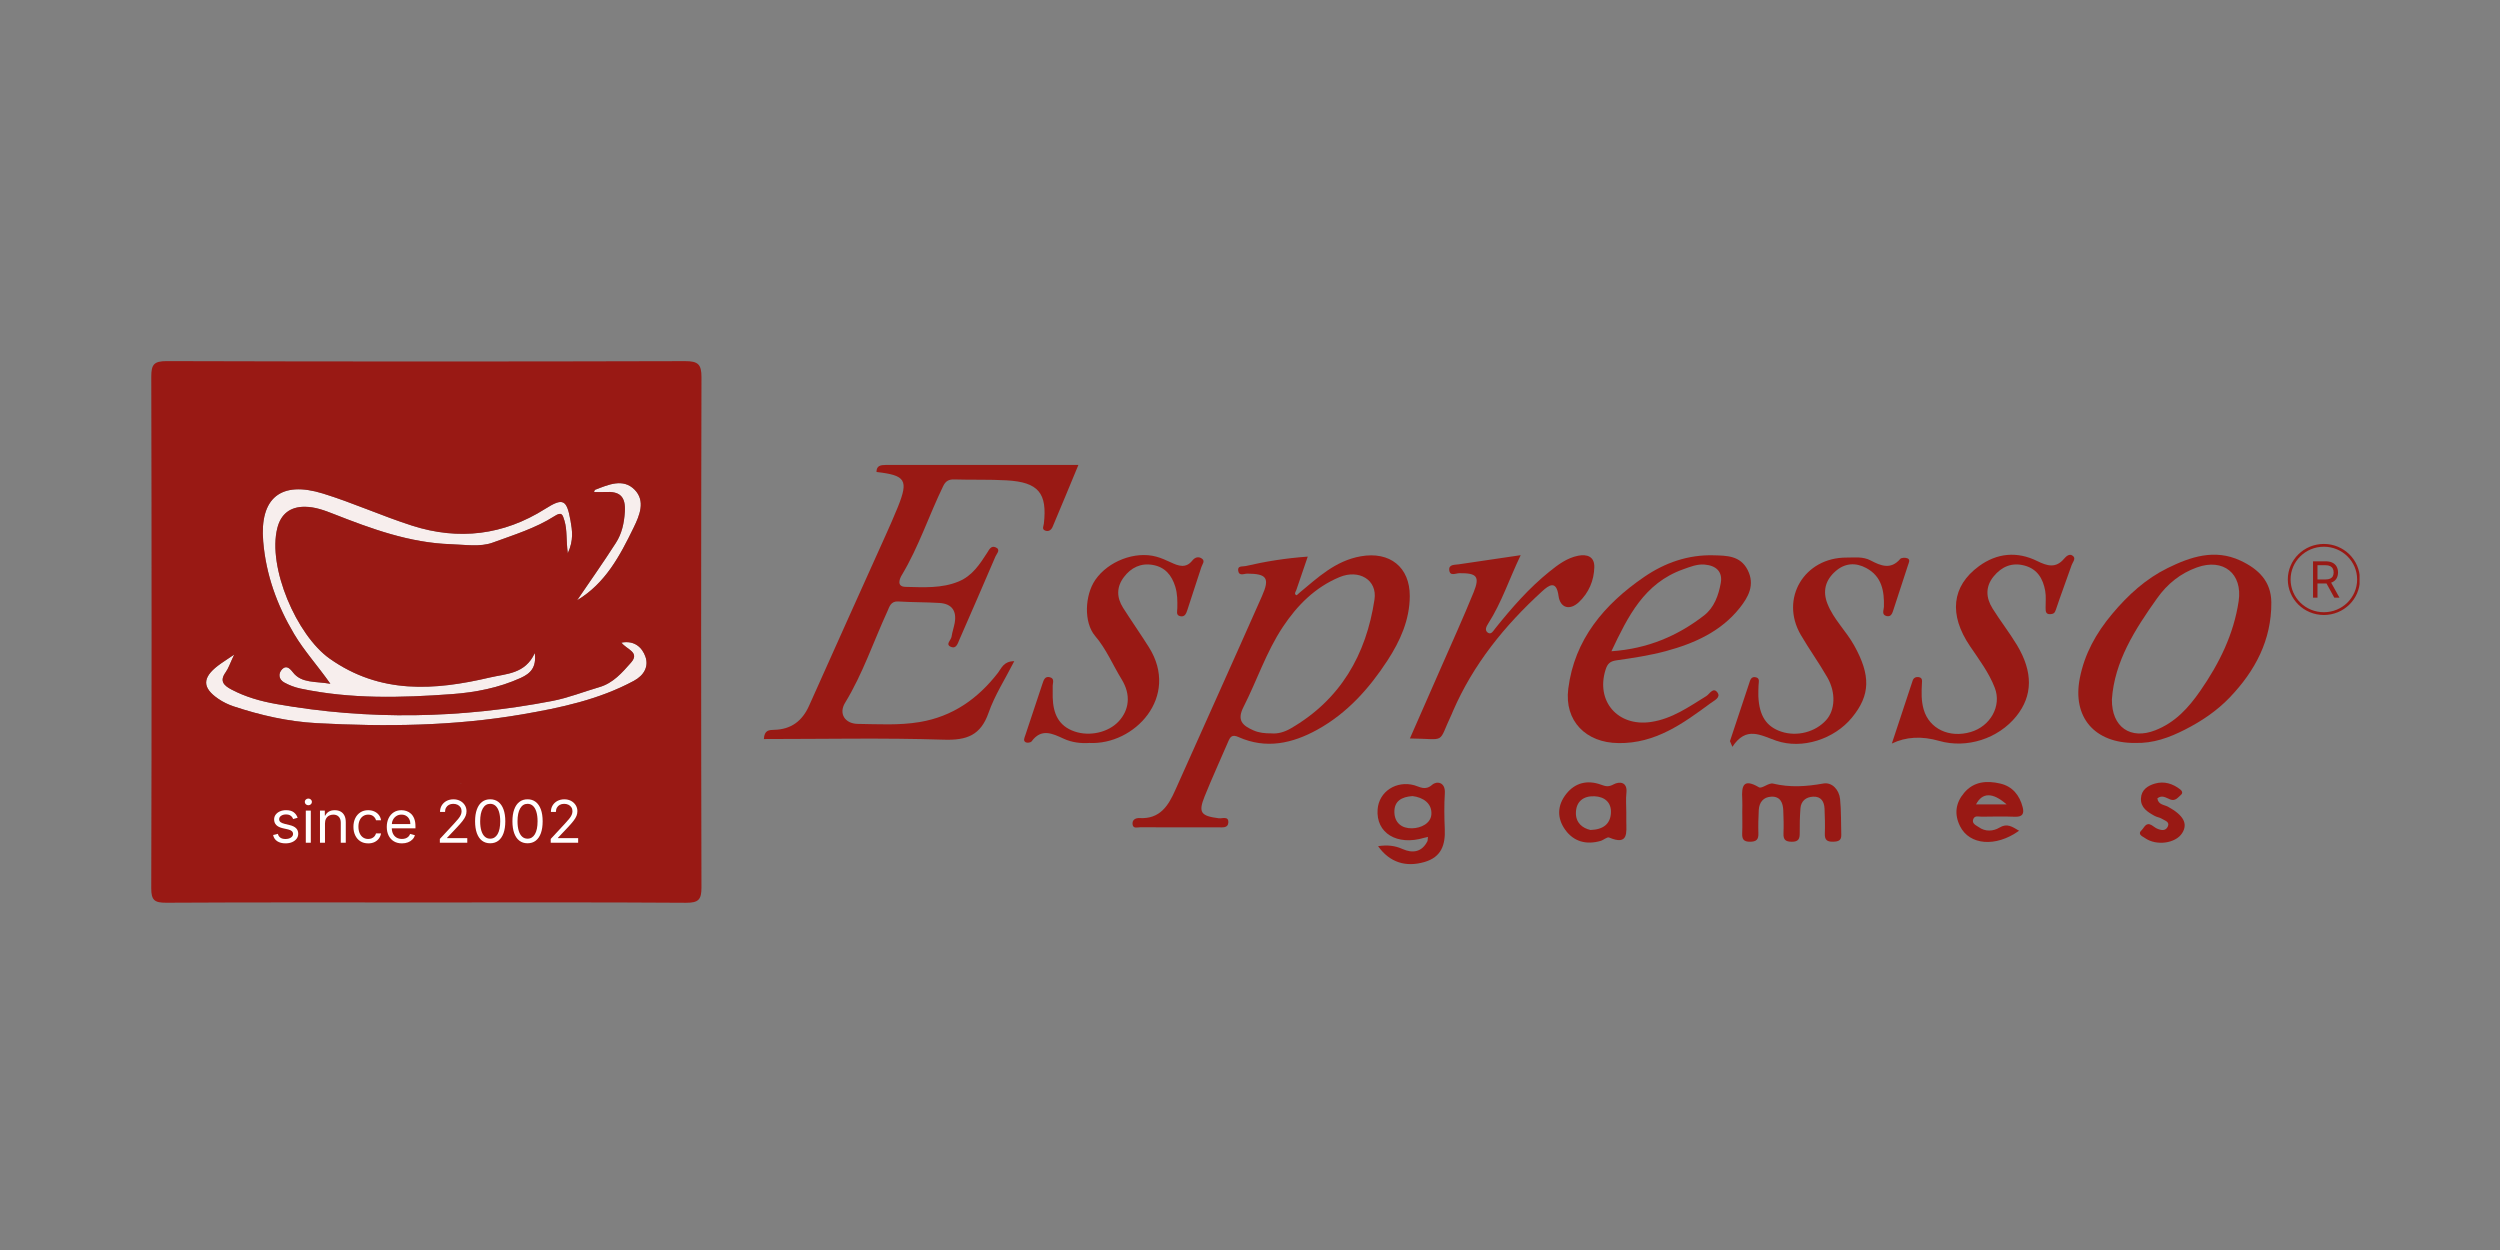
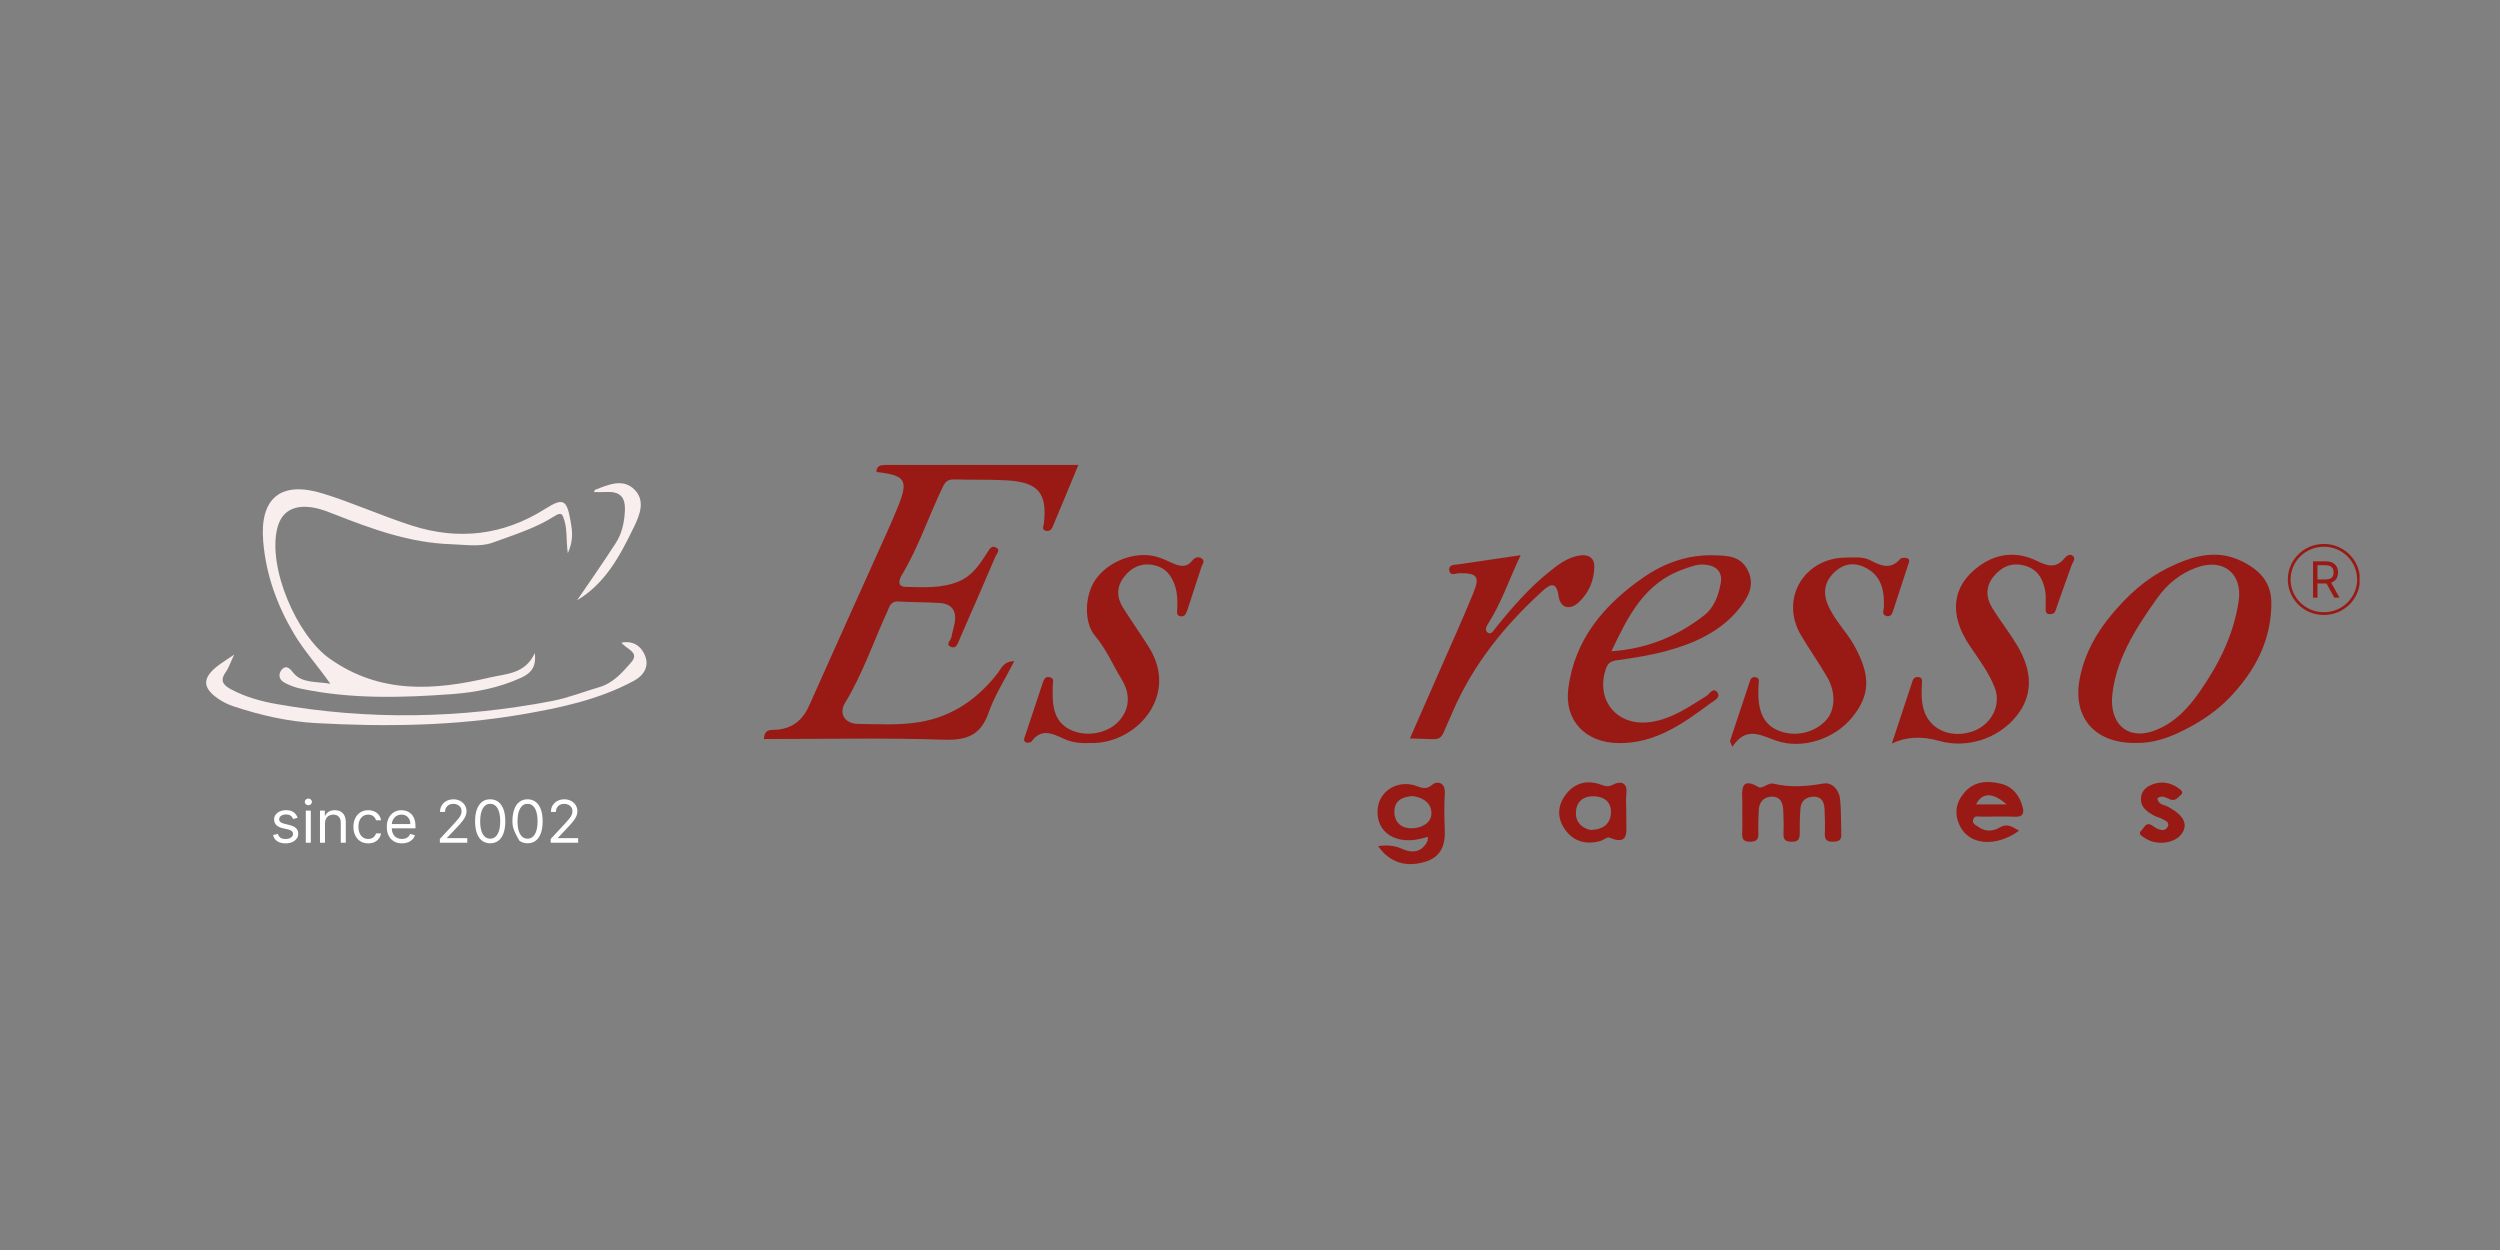
<svg xmlns="http://www.w3.org/2000/svg" width="180" height="90" viewBox="0 0 180 90" fill="none">
  <rect x="0" y="0" width="180" height="90" fill="#808080" stroke="none" />
  <g clip-path="url(#clip0_1568_10971)">
    <path d="M54.999 53.21C55.03 52.562 55.382 52.557 55.737 52.548C56.971 52.518 57.767 51.907 58.259 50.802C60.077 46.719 61.921 42.648 63.752 38.571C64.059 37.885 64.368 37.199 64.647 36.502C65.424 34.565 65.213 34.222 63.107 33.983C63.104 33.526 63.41 33.477 63.766 33.477C68.336 33.478 72.906 33.477 77.644 33.477C76.996 35.039 76.4 36.486 75.79 37.928C75.698 38.145 75.508 38.308 75.245 38.199C74.997 38.096 75.137 37.885 75.157 37.711C75.412 35.5 74.768 34.717 72.484 34.585C71.228 34.512 69.966 34.559 68.707 34.52C68.306 34.507 68.085 34.64 67.913 34.992C66.879 37.117 66.15 39.378 64.922 41.419C64.807 41.61 64.501 42.241 65.2 42.255C66.491 42.281 67.799 42.379 69.038 41.86C70.01 41.453 70.542 40.626 71.076 39.8C71.217 39.584 71.347 39.269 71.67 39.4C72.086 39.568 71.76 39.862 71.678 40.055C70.826 42.054 69.953 44.044 69.084 46.037C68.966 46.309 68.862 46.719 68.496 46.585C68.022 46.411 68.478 46.092 68.513 45.841C68.56 45.51 68.676 45.188 68.737 44.859C68.893 43.998 68.548 43.469 67.639 43.413C66.65 43.352 65.658 43.368 64.669 43.306C64.129 43.273 64.037 43.699 63.9 43.998C62.887 46.201 62.123 48.509 60.846 50.601C60.367 51.383 60.838 52.107 61.762 52.12C63.248 52.14 64.74 52.235 66.218 51.987C68.602 51.587 70.41 50.304 71.852 48.444C72.11 48.11 72.257 47.609 73.027 47.604C72.371 48.894 71.621 50.053 71.179 51.315C70.612 52.937 69.625 53.311 67.95 53.257C63.647 53.118 59.337 53.211 54.998 53.211L54.999 53.21Z" fill="#991914" />
-     <path d="M93.546 42.692C94.884 41.587 96.142 40.376 97.978 40.053C100.061 39.685 101.514 40.828 101.504 42.925C101.496 44.635 100.811 46.151 99.905 47.544C98.594 49.559 97.003 51.347 94.847 52.538C93.049 53.531 91.152 53.955 89.171 53.067C88.698 52.855 88.573 53.062 88.427 53.403C87.864 54.713 87.269 56.01 86.736 57.332C86.264 58.502 86.455 58.75 87.755 58.916C88.005 58.948 88.474 58.732 88.439 59.234C88.411 59.639 88.003 59.567 87.708 59.567C85.838 59.57 83.968 59.572 82.098 59.563C81.899 59.563 81.59 59.685 81.546 59.36C81.501 59.03 81.753 58.886 82.05 58.902C83.516 58.983 84.116 58.019 84.615 56.9C86.697 52.238 88.799 47.584 90.865 42.914C91.44 41.615 91.205 41.311 89.813 41.301C89.577 41.299 89.218 41.501 89.152 41.108C89.083 40.705 89.456 40.81 89.696 40.754C91.111 40.426 92.54 40.192 94.158 40.076C93.854 40.964 93.588 41.743 93.322 42.52C93.262 42.638 93.17 42.768 93.339 42.857C93.37 42.873 93.476 42.75 93.547 42.692H93.546ZM91.543 52.803C92.001 52.848 92.49 52.702 92.912 52.459C96.528 50.377 98.369 47.123 98.963 43.167C99.178 41.74 97.839 40.972 96.448 41.551C94.675 42.291 93.396 43.587 92.36 45.147C91.166 46.946 90.503 48.995 89.534 50.898C89.033 51.878 89.475 52.247 90.26 52.591C90.654 52.763 91.064 52.806 91.543 52.803V52.803Z" fill="#991914" />
    <path d="M153.731 53.493C150.821 53.515 149.19 51.649 149.747 48.824C150.089 47.089 150.897 45.611 152.081 44.198C153.239 42.818 154.507 41.669 156.077 40.897C157.705 40.097 159.449 39.498 161.303 40.359C162.609 40.967 163.526 41.858 163.536 43.374C163.554 46.082 162.374 48.302 160.539 50.219C159.619 51.181 158.523 51.919 157.32 52.532C156.18 53.112 155.028 53.531 153.732 53.492L153.731 53.493ZM152.057 50.35C152.03 52.365 153.407 53.279 155.182 52.58C156.616 52.016 157.563 50.979 158.421 49.74C159.795 47.758 160.828 45.663 161.183 43.285C161.479 41.302 160.081 40.167 158.174 40.856C156.995 41.282 156.057 42.026 155.309 43.079C153.702 45.34 152.242 47.636 152.057 50.351V50.35Z" fill="#991914" />
    <path d="M116.533 53.502C114.19 53.486 112.623 51.907 112.915 49.59C113.361 46.04 115.504 43.508 118.389 41.533C119.874 40.517 121.549 39.93 123.383 39.982C124.314 40.008 125.303 39.996 125.832 41.041C126.379 42.123 125.868 43.006 125.253 43.779C123.908 45.469 121.995 46.326 119.953 46.878C118.782 47.194 117.57 47.375 116.367 47.547C115.903 47.614 115.732 47.809 115.603 48.213C114.882 50.485 116.479 52.337 118.871 51.982C120.391 51.756 121.599 50.894 122.854 50.118C123.087 49.974 123.354 49.436 123.66 49.866C123.913 50.221 123.423 50.437 123.17 50.624C121.185 52.09 119.19 53.541 116.532 53.503L116.533 53.502ZM116.022 46.89C118.62 46.712 120.781 45.793 122.693 44.312C123.423 43.746 123.737 42.858 123.895 41.978C124.043 41.152 123.548 40.718 122.734 40.65C122.191 40.604 121.694 40.81 121.191 40.989C118.38 41.99 117.22 44.367 116.022 46.89Z" fill="#991914" />
    <path d="M136.213 53.536C136.738 51.945 137.221 50.472 137.712 49.001C137.78 48.797 137.954 48.717 138.164 48.756C138.425 48.805 138.389 49.02 138.379 49.199C138.344 49.837 138.324 50.468 138.509 51.097C138.912 52.469 140.343 53.159 141.891 52.705C143.306 52.291 144.129 50.837 143.626 49.526C143.207 48.433 142.497 47.495 141.842 46.526C140.3 44.251 140.521 42.204 142.483 40.766C143.779 39.816 145.229 39.679 146.683 40.397C147.403 40.753 148.02 40.931 148.61 40.233C148.761 40.055 148.981 39.861 149.194 39.987C149.524 40.183 149.239 40.455 149.162 40.677C148.785 41.759 148.379 42.831 148.016 43.918C147.941 44.143 147.842 44.206 147.633 44.219C147.289 44.241 147.286 44.015 147.283 43.781C147.277 43.368 147.327 42.946 147.255 42.545C147.102 41.688 146.707 40.977 145.776 40.724C144.858 40.474 144.122 40.797 143.547 41.495C142.94 42.231 142.981 43.035 143.458 43.802C144.014 44.696 144.67 45.531 145.214 46.431C146.395 48.391 146.361 50.098 145.171 51.574C143.869 53.189 141.602 53.913 139.621 53.345C138.359 52.983 137.222 53.047 136.212 53.536L136.213 53.536Z" fill="#991914" />
    <path d="M78.428 53.493C77.832 53.535 77.184 53.461 76.589 53.188C75.768 52.81 74.978 52.419 74.274 53.382C74.213 53.465 73.965 53.503 73.862 53.451C73.642 53.339 73.762 53.122 73.816 52.958C74.225 51.709 74.641 50.464 75.06 49.219C75.144 48.969 75.232 48.669 75.585 48.759C75.961 48.853 75.785 49.181 75.794 49.419C75.804 49.681 75.786 49.944 75.794 50.207C75.828 51.337 76.178 52.265 77.385 52.672C78.467 53.036 79.804 52.737 80.548 51.935C81.296 51.129 81.448 50.032 80.761 48.916C80.121 47.877 79.662 46.742 78.848 45.788C78.018 44.815 78.105 42.852 78.859 41.755C79.784 40.408 81.727 39.659 83.258 40.08C83.621 40.18 83.972 40.338 84.314 40.498C84.859 40.754 85.386 40.938 85.845 40.362C86.04 40.118 86.296 40.049 86.537 40.219C86.79 40.396 86.562 40.631 86.501 40.824C86.171 41.86 85.817 42.887 85.489 43.923C85.401 44.2 85.292 44.447 84.957 44.362C84.659 44.286 84.763 44.005 84.767 43.795C84.778 43.269 84.778 42.748 84.618 42.235C84.366 41.418 83.882 40.828 83 40.675C82.128 40.523 81.43 40.873 80.915 41.558C80.378 42.273 80.396 43.029 80.864 43.766C81.469 44.718 82.118 45.642 82.719 46.597C84.971 50.169 81.683 53.659 78.428 53.493V53.493Z" fill="#991914" />
    <path d="M124.557 53.362C125.014 51.986 125.47 50.609 125.929 49.233C126.011 48.987 126.069 48.672 126.434 48.767C126.734 48.846 126.619 49.125 126.615 49.337C126.61 49.599 126.59 49.863 126.601 50.124C126.662 51.536 127.174 52.321 128.257 52.68C129.387 53.054 130.713 52.71 131.49 51.84C132.129 51.126 132.198 49.87 131.569 48.774C130.971 47.732 130.264 46.751 129.658 45.713C128.133 43.1 129.907 40.127 132.963 40.145C133.545 40.149 134.126 40.057 134.691 40.355C135.398 40.728 136.135 41.044 136.815 40.244C136.897 40.147 137.188 40.136 137.333 40.197C137.563 40.294 137.435 40.51 137.379 40.682C137.031 41.748 136.682 42.814 136.335 43.881C136.252 44.133 136.172 44.443 135.826 44.355C135.451 44.26 135.637 43.916 135.643 43.686C135.672 42.552 135.494 41.504 134.373 40.9C133.605 40.486 132.835 40.535 132.161 41.125C131.428 41.766 131.218 42.554 131.574 43.465C132.016 44.592 132.922 45.429 133.503 46.477C134.691 48.618 134.681 50.037 133.339 51.669C132.068 53.216 129.762 53.976 127.882 53.328C126.765 52.943 125.722 52.254 124.733 53.772C124.675 53.636 124.616 53.499 124.557 53.363L124.557 53.362Z" fill="#991914" />
    <path d="M109.489 39.973C108.657 41.706 108.116 43.389 107.16 44.88C106.999 45.131 106.882 45.39 107.13 45.557C107.369 45.717 107.525 45.413 107.655 45.25C108.836 43.776 110.072 42.354 111.554 41.16C112.176 40.659 112.817 40.174 113.624 40.013C114.278 39.883 114.81 40.078 114.791 40.836C114.767 41.805 114.394 42.679 113.682 43.353C113.024 43.976 112.333 43.778 112.214 42.903C112.058 41.745 111.52 42.129 111.034 42.574C108.329 45.041 106.071 47.837 104.612 51.205C104.582 51.275 104.558 51.345 104.525 51.414C103.475 53.626 104.219 53.198 101.513 53.169C102.252 51.487 102.97 49.858 103.684 48.225C104.495 46.369 105.337 44.526 106.099 42.65C106.564 41.504 106.337 41.258 105.079 41.27C104.81 41.272 104.388 41.513 104.345 41.042C104.306 40.625 104.745 40.675 105.025 40.632C106.449 40.415 107.875 40.21 109.489 39.973V39.973Z" fill="#991914" />
    <path d="M125.444 58.419C125.444 58.119 125.46 57.817 125.442 57.519C125.386 56.596 125.507 56.013 126.647 56.686C126.851 56.807 127.354 56.344 127.653 56.417C128.874 56.711 130.05 56.633 131.276 56.414C131.911 56.3 132.417 56.865 132.486 57.531C132.573 58.386 132.545 59.252 132.572 60.113C132.585 60.524 132.351 60.592 131.99 60.603C131.549 60.616 131.371 60.472 131.388 60.025C131.41 59.426 131.393 58.825 131.367 58.226C131.345 57.72 131.121 57.332 130.543 57.36C130.034 57.386 129.674 57.666 129.633 58.196C129.588 58.793 129.574 59.394 129.58 59.993C129.585 60.402 129.484 60.611 129.005 60.606C128.557 60.601 128.394 60.456 128.411 60.017C128.434 59.456 128.42 58.892 128.395 58.331C128.371 57.796 128.179 57.334 127.54 57.36C126.961 57.384 126.66 57.768 126.631 58.328C126.602 58.889 126.587 59.452 126.604 60.014C126.617 60.447 126.457 60.602 126.006 60.605C125.529 60.61 125.421 60.406 125.438 59.994C125.46 59.47 125.443 58.944 125.443 58.419L125.444 58.419Z" fill="#991914" />
    <path d="M102.537 60.323C100.58 60.909 99.06 59.979 99.188 58.276C99.285 56.978 100.55 56.181 101.838 56.54C102.225 56.648 102.611 56.949 103.119 56.503C103.447 56.216 104.079 56.304 104.028 57.109C103.974 57.97 103.988 58.837 104.024 59.699C104.07 60.818 103.787 61.707 102.571 62.062C101.214 62.459 100.054 62.094 99.222 60.924C99.867 60.829 100.406 60.872 100.976 61.127C101.715 61.458 102.386 61.356 102.784 60.547C102.793 60.45 102.803 60.353 102.812 60.257C102.72 60.279 102.629 60.301 102.537 60.324V60.323ZM101.702 57.318C100.92 57.371 100.381 57.673 100.395 58.472C100.41 59.242 100.923 59.65 101.656 59.638C102.319 59.629 103.02 59.282 103.06 58.627C103.109 57.84 102.463 57.409 101.702 57.318Z" fill="#991914" />
    <path d="M145.374 59.813C143.683 61.023 141.802 60.843 141.126 59.492C140.695 58.632 140.796 57.821 141.417 57.084C142.117 56.252 143.06 56.193 144.018 56.416C144.9 56.621 145.412 57.261 145.632 58.117C145.749 58.572 145.632 58.826 145.08 58.806C144.282 58.776 143.481 58.79 142.682 58.802C142.475 58.805 142.196 58.696 142.082 58.96C141.932 59.304 142.304 59.431 142.473 59.555C142.933 59.892 143.507 59.86 143.959 59.589C144.507 59.259 144.86 59.509 145.373 59.813H145.374ZM144.478 57.919C143.46 57.019 142.71 57.065 142.274 57.919H144.478Z" fill="#991914" />
    <path d="M117.093 58.441C117.093 58.667 117.092 58.892 117.093 59.117C117.096 59.928 117.279 60.905 115.854 60.301C115.713 60.242 115.456 60.486 115.24 60.547C114.221 60.836 113.322 60.608 112.704 59.756C112.086 58.904 112.115 57.977 112.782 57.146C113.422 56.349 114.299 56.15 115.247 56.488C115.601 56.614 115.794 56.684 116.18 56.474C116.581 56.258 117.192 56.269 117.102 57.09C117.052 57.535 117.092 57.99 117.092 58.441L117.093 58.441ZM114.51 59.759C115.44 59.73 115.94 59.322 115.986 58.542C116.032 57.782 115.545 57.362 114.799 57.331C113.996 57.298 113.477 57.719 113.465 58.523C113.453 59.241 113.931 59.625 114.51 59.758V59.759Z" fill="#991914" />
    <path d="M155.33 57.482C155.395 57.951 155.82 57.934 156.095 58.084C157.208 58.692 157.546 59.3 157.116 59.983C156.647 60.726 155.267 60.918 154.441 60.343C154.249 60.209 153.872 60.077 154.202 59.766C154.386 59.592 154.503 59.173 154.914 59.409C155.046 59.484 155.16 59.593 155.297 59.654C155.592 59.787 155.927 59.856 156.085 59.503C156.236 59.166 155.865 59.086 155.663 58.956C155.508 58.856 155.301 58.836 155.137 58.746C154.629 58.467 154.121 58.157 154.148 57.491C154.173 56.872 154.632 56.566 155.165 56.415C155.833 56.227 156.444 56.425 156.983 56.843C157.124 56.953 157.167 57.109 157.036 57.222C156.819 57.41 156.628 57.704 156.26 57.562C155.957 57.444 155.665 57.212 155.329 57.482H155.33Z" fill="#991914" />
    <path d="M40.881 39.835C40.755 38.896 40.846 38.181 40.644 37.501C40.507 37.044 40.448 36.828 39.931 37.159C38.558 38.038 36.983 38.515 35.472 39.07C34.578 39.398 33.472 39.216 32.463 39.183C29.488 39.086 26.744 38.076 24.026 37.008C23.346 36.74 22.677 36.492 21.942 36.489C20.884 36.484 20.221 37.019 19.969 38.014C19.25 40.84 21.359 45.743 23.738 47.423C27.375 49.993 31.28 49.719 35.279 48.778C36.435 48.506 37.816 48.54 38.504 47.019C38.634 48.049 38.209 48.486 37.486 48.814C35.916 49.527 34.222 49.854 32.554 49.976C28.908 50.244 25.24 50.345 21.623 49.575C21.221 49.489 20.819 49.337 20.461 49.138C20.047 48.909 20.028 48.472 20.318 48.181C20.578 47.92 20.813 48.045 21.088 48.405C21.707 49.212 22.717 49.045 23.787 49.232C22.867 47.922 21.905 46.872 21.178 45.651C19.945 43.579 19.152 41.384 18.951 38.986C18.689 35.864 20.207 34.592 23.254 35.535C25.424 36.207 27.505 37.153 29.668 37.846C33.029 38.924 36.253 38.533 39.247 36.642C40.53 35.832 40.804 35.94 41.078 37.491C41.201 38.188 41.316 38.888 40.881 39.835Z" fill="#F7EEED" />
    <path d="M45.636 49.021C43.12 50.376 40.371 50.957 37.588 51.436C32.685 52.279 27.748 52.334 22.796 52.066C20.744 51.955 18.769 51.503 16.833 50.863C16.442 50.735 16.057 50.547 15.719 50.316C14.557 49.524 14.555 48.802 15.689 47.933C15.985 47.706 16.305 47.509 16.863 47.129C16.56 47.768 16.451 48.122 16.244 48.409C15.798 49.031 16.104 49.347 16.654 49.64C17.673 50.182 18.775 50.49 19.898 50.689C26.532 51.864 33.159 51.739 39.763 50.469C40.915 50.247 42.022 49.803 43.153 49.473C44.152 49.183 44.798 48.426 45.431 47.709C46.096 46.955 45.123 46.768 44.743 46.27C45.696 46.087 46.248 46.638 46.474 47.289C46.714 47.985 46.381 48.62 45.636 49.021Z" fill="#F7EEED" />
    <path d="M45.62 37.995C44.637 40.013 43.594 41.999 41.551 43.22C42.481 41.852 43.448 40.487 44.348 39.079C44.77 38.42 44.936 37.679 44.988 36.86C45.061 35.727 44.607 35.363 43.565 35.426C43.309 35.442 43.051 35.428 42.768 35.428C42.811 35.334 42.819 35.278 42.843 35.268C43.799 34.9 44.862 34.412 45.696 35.263C46.489 36.073 46.051 37.11 45.62 37.995Z" fill="#F7EEED" />
-     <path d="M50.506 27.171C50.509 26.241 50.274 25.999 49.319 26.002C36.883 26.036 24.447 26.036 12.009 26C11.078 25.998 10.89 26.252 10.892 27.122C10.921 39.399 10.922 51.677 10.89 63.954C10.887 64.82 11.13 65.001 11.972 64.997C18.19 64.961 24.408 64.977 30.626 64.977C36.844 64.977 43.14 64.957 49.395 65C50.309 65.006 50.507 64.756 50.505 63.89C50.475 51.65 50.474 39.41 50.506 27.171ZM43.565 35.424C43.309 35.44 43.051 35.426 42.768 35.426C42.811 35.332 42.818 35.276 42.843 35.266C43.799 34.898 44.862 34.411 45.696 35.261C46.489 36.072 46.051 37.108 45.62 37.993C44.637 40.011 43.594 41.997 41.551 43.219C42.481 41.851 43.448 40.485 44.348 39.078C44.77 38.418 44.936 37.677 44.988 36.858C45.061 35.725 44.607 35.362 43.565 35.424ZM23.254 35.534C25.424 36.206 27.505 37.152 29.668 37.845C33.029 38.923 36.253 38.532 39.247 36.641C40.53 35.831 40.804 35.939 41.078 37.489C41.201 38.187 41.316 38.886 40.881 39.834C40.755 38.895 40.846 38.18 40.644 37.5C40.507 37.043 40.448 36.826 39.931 37.157C38.558 38.036 36.983 38.514 35.472 39.069C34.578 39.397 33.472 39.215 32.463 39.182C29.488 39.084 26.744 38.075 24.026 37.007C23.346 36.739 22.677 36.491 21.942 36.488C20.884 36.483 20.221 37.018 19.969 38.013C19.25 40.839 21.359 45.742 23.738 47.422C27.375 49.992 31.28 49.718 35.279 48.777C36.435 48.505 37.816 48.539 38.504 47.018C38.634 48.048 38.209 48.485 37.486 48.813C35.916 49.526 34.222 49.853 32.554 49.975C28.908 50.243 25.24 50.344 21.623 49.574C21.221 49.488 20.819 49.335 20.461 49.137C20.047 48.907 20.028 48.471 20.318 48.18C20.578 47.919 20.814 48.044 21.088 48.404C21.707 49.211 22.717 49.044 23.787 49.231C22.867 47.921 21.905 46.871 21.178 45.65C19.945 43.578 19.152 41.383 18.951 38.985C18.689 35.863 20.207 34.591 23.254 35.534ZM33.044 56.435C33.127 56.422 33.208 56.423 33.286 56.435H33.044ZM40.889 56.435C40.939 56.43 40.988 56.43 41.036 56.435H40.889ZM45.636 49.021C43.12 50.376 40.371 50.957 37.588 51.436C32.685 52.279 27.748 52.334 22.796 52.066C20.744 51.955 18.769 51.503 16.833 50.863C16.442 50.735 16.057 50.547 15.719 50.316C14.557 49.524 14.555 48.802 15.689 47.932C15.985 47.706 16.305 47.509 16.863 47.129C16.56 47.768 16.45 48.122 16.244 48.409C15.797 49.031 16.104 49.347 16.654 49.64C17.673 50.182 18.775 50.49 19.898 50.689C26.531 51.864 33.159 51.739 39.763 50.469C40.915 50.247 42.022 49.803 43.153 49.473C44.152 49.183 44.797 48.426 45.431 47.709C46.096 46.955 45.122 46.768 44.743 46.27C45.696 46.087 46.248 46.638 46.474 47.289C46.714 47.985 46.38 48.62 45.636 49.021Z" fill="#991914" />
    <path d="M21.431 58.88L21.107 58.971C21.086 58.918 21.057 58.866 21.018 58.815C20.978 58.764 20.925 58.723 20.858 58.689C20.791 58.657 20.705 58.639 20.6 58.639C20.456 58.639 20.337 58.671 20.242 58.736C20.146 58.801 20.099 58.883 20.099 58.983C20.099 59.071 20.131 59.14 20.196 59.192C20.261 59.243 20.363 59.285 20.502 59.32L20.85 59.404C21.06 59.454 21.216 59.53 21.319 59.633C21.422 59.736 21.473 59.868 21.473 60.03C21.473 60.162 21.435 60.28 21.358 60.385C21.281 60.489 21.173 60.571 21.036 60.632C20.898 60.692 20.738 60.722 20.556 60.722C20.316 60.722 20.119 60.67 19.961 60.568C19.804 60.466 19.705 60.317 19.664 60.12L20.006 60.036C20.038 60.16 20.1 60.254 20.192 60.315C20.283 60.378 20.403 60.408 20.55 60.408C20.718 60.408 20.851 60.373 20.951 60.302C21.051 60.231 21.1 60.147 21.1 60.047C21.1 59.966 21.071 59.899 21.015 59.844C20.957 59.79 20.87 59.749 20.752 59.721L20.36 59.632C20.146 59.582 19.988 59.504 19.887 59.398C19.787 59.292 19.737 59.159 19.737 59C19.737 58.869 19.775 58.754 19.849 58.654C19.924 58.553 20.027 58.474 20.156 58.418C20.285 58.361 20.434 58.332 20.598 58.332C20.83 58.332 21.013 58.382 21.146 58.482C21.279 58.583 21.374 58.715 21.43 58.88L21.431 58.88Z" fill="white" />
    <path d="M22.201 57.978C22.131 57.978 22.07 57.954 22.02 57.907C21.969 57.86 21.944 57.803 21.944 57.736C21.944 57.67 21.969 57.614 22.02 57.567C22.07 57.52 22.131 57.496 22.201 57.496C22.271 57.496 22.332 57.52 22.383 57.567C22.433 57.614 22.458 57.671 22.458 57.736C22.458 57.802 22.433 57.859 22.383 57.907C22.332 57.954 22.271 57.978 22.201 57.978ZM22.018 60.675V58.363H22.378V60.675H22.018Z" fill="white" />
    <path d="M23.399 59.285V60.676H23.039V58.364H23.387V58.725H23.418C23.473 58.608 23.556 58.513 23.669 58.442C23.78 58.37 23.925 58.334 24.102 58.334C24.261 58.334 24.4 58.366 24.519 58.429C24.639 58.493 24.731 58.589 24.797 58.718C24.864 58.847 24.896 59.01 24.896 59.206V60.675H24.536V59.231C24.536 59.049 24.488 58.908 24.392 58.806C24.296 58.704 24.165 58.653 23.998 58.653C23.883 58.653 23.78 58.678 23.69 58.727C23.601 58.776 23.529 58.847 23.477 58.942C23.425 59.036 23.399 59.15 23.399 59.285Z" fill="white" />
    <path d="M26.511 60.723C26.291 60.723 26.101 60.672 25.942 60.57C25.784 60.467 25.661 60.326 25.576 60.147C25.49 59.968 25.447 59.762 25.447 59.532C25.447 59.301 25.491 59.089 25.579 58.909C25.668 58.729 25.791 58.589 25.949 58.487C26.108 58.385 26.293 58.334 26.504 58.334C26.669 58.334 26.818 58.364 26.95 58.424C27.082 58.484 27.191 58.568 27.276 58.677C27.36 58.786 27.413 58.911 27.433 59.057H27.073C27.045 58.951 26.984 58.858 26.89 58.776C26.795 58.694 26.669 58.653 26.51 58.653C26.369 58.653 26.246 58.689 26.141 58.761C26.035 58.833 25.953 58.934 25.895 59.063C25.836 59.194 25.807 59.345 25.807 59.52C25.807 59.695 25.836 59.855 25.893 59.987C25.951 60.119 26.032 60.222 26.138 60.296C26.244 60.369 26.368 60.406 26.51 60.406C26.603 60.406 26.689 60.39 26.765 60.358C26.841 60.325 26.906 60.279 26.959 60.219C27.012 60.159 27.05 60.087 27.073 60.003H27.433C27.413 60.139 27.363 60.261 27.283 60.37C27.203 60.479 27.098 60.565 26.966 60.629C26.835 60.693 26.683 60.724 26.51 60.724L26.511 60.723Z" fill="white" />
    <path d="M28.943 60.723C28.717 60.723 28.522 60.674 28.358 60.575C28.195 60.476 28.068 60.337 27.98 60.16C27.892 59.982 27.848 59.774 27.848 59.537C27.848 59.301 27.892 59.092 27.98 58.911C28.068 58.73 28.192 58.589 28.349 58.487C28.508 58.385 28.693 58.334 28.905 58.334C29.027 58.334 29.148 58.354 29.267 58.394C29.386 58.434 29.494 58.499 29.592 58.589C29.69 58.679 29.768 58.798 29.826 58.945C29.883 59.092 29.913 59.274 29.913 59.49V59.64H28.104V59.333H29.546C29.546 59.203 29.52 59.086 29.468 58.984C29.416 58.881 29.341 58.801 29.245 58.741C29.149 58.681 29.035 58.653 28.905 58.653C28.761 58.653 28.637 58.688 28.533 58.758C28.429 58.827 28.349 58.917 28.292 59.029C28.236 59.141 28.208 59.26 28.208 59.387V59.592C28.208 59.767 28.239 59.914 28.3 60.035C28.362 60.156 28.448 60.248 28.558 60.311C28.668 60.373 28.796 60.404 28.942 60.404C29.036 60.404 29.122 60.391 29.2 60.364C29.277 60.337 29.343 60.297 29.399 60.244C29.455 60.19 29.498 60.123 29.529 60.043L29.877 60.139C29.84 60.255 29.779 60.358 29.692 60.445C29.605 60.533 29.499 60.602 29.371 60.65C29.243 60.698 29.101 60.723 28.942 60.723H28.943Z" fill="white" />
    <path d="M31.669 60.675V60.404L32.702 59.291C32.823 59.161 32.923 59.047 33.001 58.95C33.08 58.853 33.138 58.762 33.176 58.676C33.215 58.59 33.234 58.5 33.234 58.406C33.234 58.297 33.207 58.203 33.155 58.125C33.103 58.046 33.031 57.984 32.941 57.941C32.85 57.898 32.748 57.876 32.635 57.876C32.515 57.876 32.41 57.901 32.321 57.949C32.232 57.997 32.163 58.066 32.115 58.153C32.066 58.24 32.042 58.343 32.042 58.46H31.682C31.682 58.279 31.724 58.121 31.809 57.985C31.893 57.849 32.009 57.742 32.155 57.665C32.301 57.59 32.465 57.551 32.648 57.551C32.83 57.551 32.994 57.589 33.135 57.665C33.276 57.741 33.387 57.845 33.468 57.974C33.549 58.104 33.589 58.247 33.589 58.406C33.589 58.519 33.569 58.63 33.527 58.738C33.486 58.846 33.414 58.966 33.313 59.097C33.212 59.229 33.071 59.39 32.892 59.58L32.19 60.32V60.344H33.644V60.675H31.67H31.669Z" fill="white" />
    <path d="M35.294 60.716C35.064 60.716 34.868 60.654 34.706 60.53C34.543 60.406 34.42 60.227 34.334 59.99C34.249 59.753 34.206 59.468 34.206 59.133C34.206 58.797 34.249 58.515 34.335 58.278C34.421 58.041 34.545 57.861 34.708 57.736C34.87 57.611 35.066 57.549 35.294 57.549C35.522 57.549 35.717 57.611 35.881 57.736C36.043 57.861 36.167 58.042 36.253 58.278C36.339 58.514 36.382 58.799 36.382 59.133C36.382 59.466 36.339 59.753 36.254 59.99C36.168 60.226 36.044 60.406 35.883 60.53C35.721 60.654 35.525 60.716 35.294 60.716ZM35.294 60.385C35.522 60.385 35.7 60.276 35.826 60.06C35.952 59.843 36.016 59.534 36.016 59.133C36.016 58.865 35.987 58.638 35.93 58.451C35.872 58.263 35.79 58.12 35.682 58.022C35.575 57.924 35.445 57.875 35.294 57.875C35.068 57.875 34.891 57.984 34.764 58.204C34.636 58.423 34.572 58.733 34.572 59.133C34.572 59.401 34.601 59.627 34.658 59.813C34.715 60 34.797 60.142 34.905 60.239C35.012 60.337 35.142 60.385 35.294 60.385Z" fill="white" />
-     <path d="M37.983 60.716C37.753 60.716 37.557 60.654 37.395 60.53C37.232 60.406 37.109 60.227 37.023 59.99C36.938 59.753 36.895 59.468 36.895 59.133C36.895 58.797 36.938 58.515 37.024 58.278C37.11 58.041 37.234 57.861 37.397 57.736C37.559 57.611 37.755 57.549 37.983 57.549C38.211 57.549 38.406 57.611 38.569 57.736C38.732 57.861 38.856 58.042 38.942 58.278C39.028 58.514 39.071 58.799 39.071 59.133C39.071 59.466 39.028 59.753 38.943 59.99C38.857 60.226 38.733 60.406 38.572 60.53C38.41 60.654 38.214 60.716 37.983 60.716ZM37.983 60.385C38.211 60.385 38.389 60.276 38.515 60.06C38.641 59.843 38.705 59.534 38.705 59.133C38.705 58.865 38.676 58.638 38.619 58.451C38.561 58.263 38.479 58.12 38.371 58.022C38.264 57.924 38.134 57.875 37.983 57.875C37.757 57.875 37.58 57.984 37.453 58.204C37.325 58.423 37.261 58.733 37.261 59.133C37.261 59.401 37.29 59.627 37.347 59.813C37.404 60 37.486 60.142 37.594 60.239C37.701 60.337 37.831 60.385 37.983 60.385Z" fill="white" />
+     <path d="M37.983 60.716C37.753 60.716 37.557 60.654 37.395 60.53C36.938 59.753 36.895 59.468 36.895 59.133C36.895 58.797 36.938 58.515 37.024 58.278C37.11 58.041 37.234 57.861 37.397 57.736C37.559 57.611 37.755 57.549 37.983 57.549C38.211 57.549 38.406 57.611 38.569 57.736C38.732 57.861 38.856 58.042 38.942 58.278C39.028 58.514 39.071 58.799 39.071 59.133C39.071 59.466 39.028 59.753 38.943 59.99C38.857 60.226 38.733 60.406 38.572 60.53C38.41 60.654 38.214 60.716 37.983 60.716ZM37.983 60.385C38.211 60.385 38.389 60.276 38.515 60.06C38.641 59.843 38.705 59.534 38.705 59.133C38.705 58.865 38.676 58.638 38.619 58.451C38.561 58.263 38.479 58.12 38.371 58.022C38.264 57.924 38.134 57.875 37.983 57.875C37.757 57.875 37.58 57.984 37.453 58.204C37.325 58.423 37.261 58.733 37.261 59.133C37.261 59.401 37.29 59.627 37.347 59.813C37.404 60 37.486 60.142 37.594 60.239C37.701 60.337 37.831 60.385 37.983 60.385Z" fill="white" />
    <path d="M39.652 60.675V60.404L40.685 59.291C40.806 59.161 40.906 59.047 40.984 58.95C41.063 58.853 41.121 58.762 41.159 58.676C41.198 58.59 41.217 58.5 41.217 58.406C41.217 58.297 41.19 58.203 41.138 58.125C41.086 58.046 41.014 57.984 40.924 57.941C40.833 57.898 40.731 57.876 40.618 57.876C40.498 57.876 40.393 57.901 40.304 57.949C40.215 57.997 40.146 58.066 40.098 58.153C40.049 58.24 40.025 58.343 40.025 58.46H39.665C39.665 58.279 39.707 58.121 39.792 57.985C39.876 57.849 39.992 57.742 40.138 57.665C40.284 57.59 40.448 57.551 40.63 57.551C40.812 57.551 40.977 57.589 41.118 57.665C41.259 57.741 41.37 57.845 41.451 57.974C41.532 58.104 41.572 58.247 41.572 58.406C41.572 58.519 41.551 58.63 41.51 58.738C41.468 58.846 41.397 58.966 41.296 59.097C41.195 59.229 41.054 59.39 40.875 59.58L40.172 60.32V60.344H41.627V60.675H39.653H39.652Z" fill="white" />
    <path d="M167.318 44.18C168.697 44.18 169.814 43.08 169.814 41.722C169.814 40.364 168.697 39.264 167.318 39.264C165.94 39.264 164.822 40.364 164.822 41.722C164.822 43.08 165.94 44.18 167.318 44.18Z" stroke="#991914" stroke-width="0.2" stroke-miterlimit="10" />
    <path d="M167.842 41.952C167.879 41.939 167.914 41.924 167.948 41.907C168.08 41.84 168.178 41.746 168.242 41.627C168.306 41.507 168.338 41.371 168.338 41.216C168.338 41.062 168.306 40.925 168.242 40.804C168.178 40.683 168.08 40.587 167.946 40.518C167.813 40.449 167.643 40.414 167.435 40.414H166.538V43.032H166.859V42.009H167.441C167.463 42.009 167.486 42.009 167.508 42.008L168.069 43.032H168.442L167.842 41.952ZM166.859 40.695H167.425C167.568 40.695 167.684 40.717 167.772 40.76C167.858 40.803 167.922 40.864 167.962 40.942C168.002 41.021 168.022 41.112 168.022 41.216C168.022 41.321 168.002 41.411 167.963 41.487C167.923 41.562 167.86 41.62 167.773 41.661C167.686 41.702 167.572 41.722 167.43 41.722H166.859V40.695Z" fill="#991914" />
  </g>
  <defs>
    <clipPath id="clip0_1568_10971">
      <rect width="159" height="39" fill="white" transform="translate(10.89 26)" />
    </clipPath>
  </defs>
</svg>